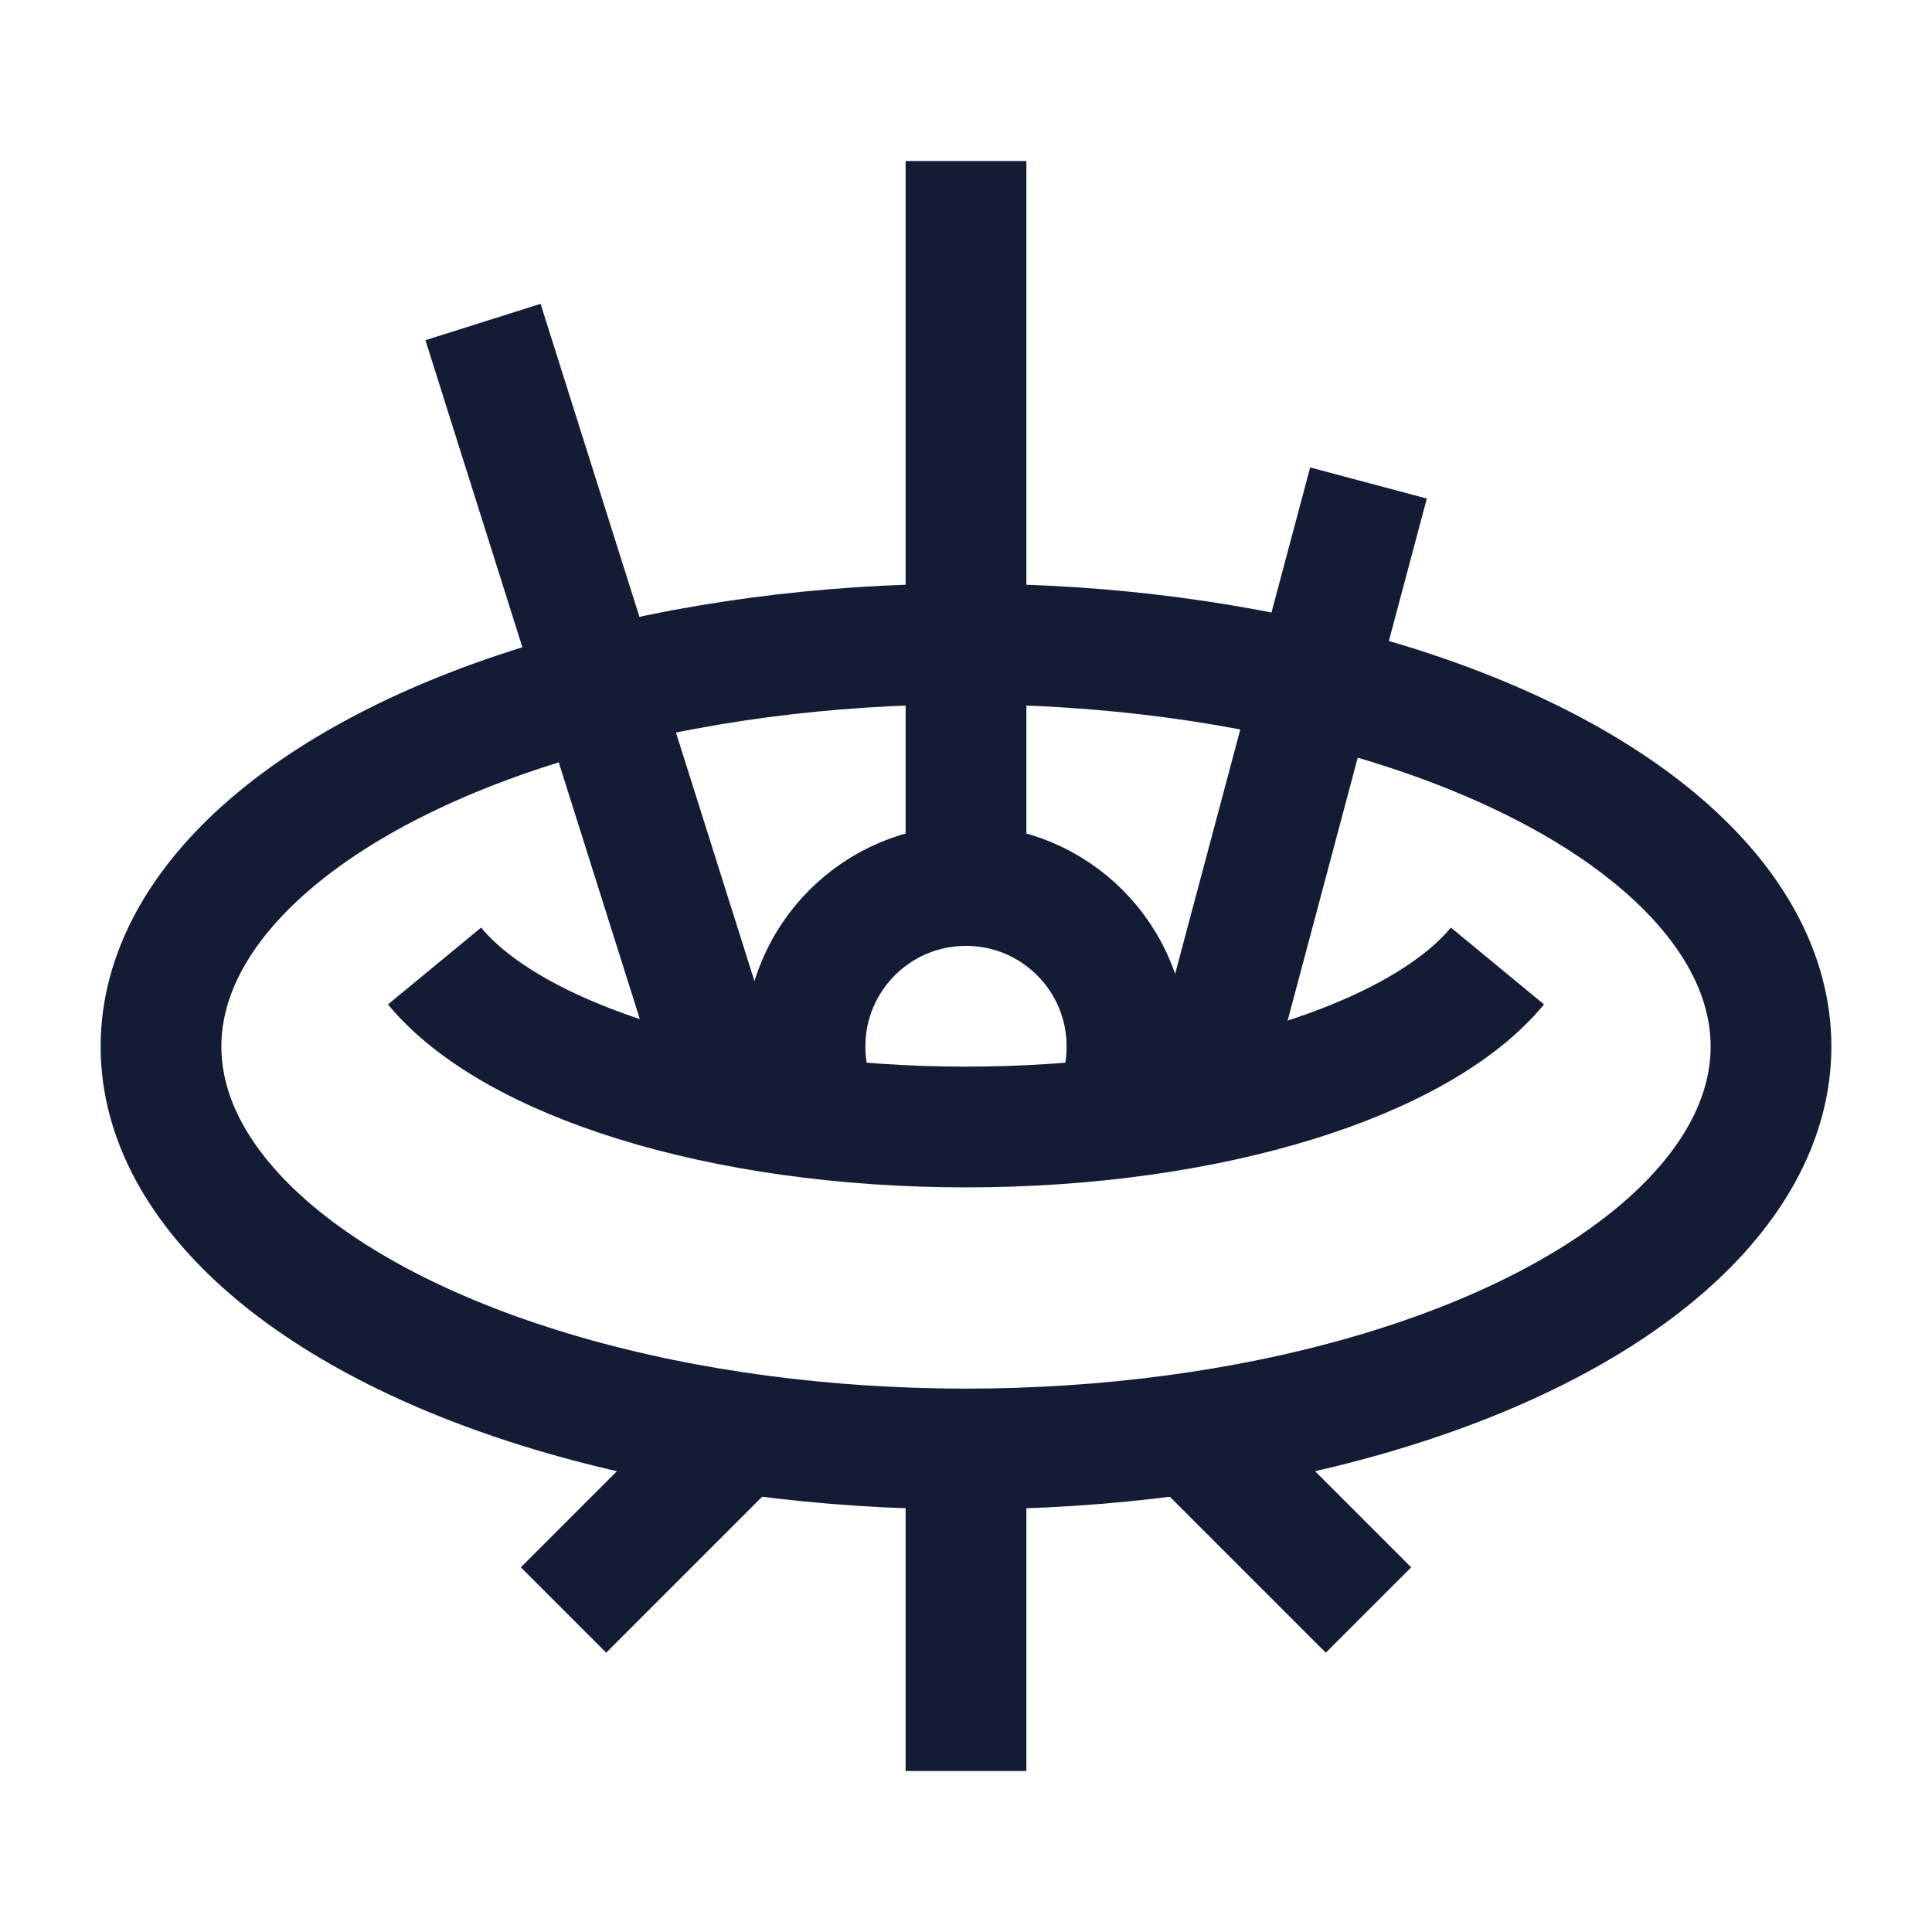
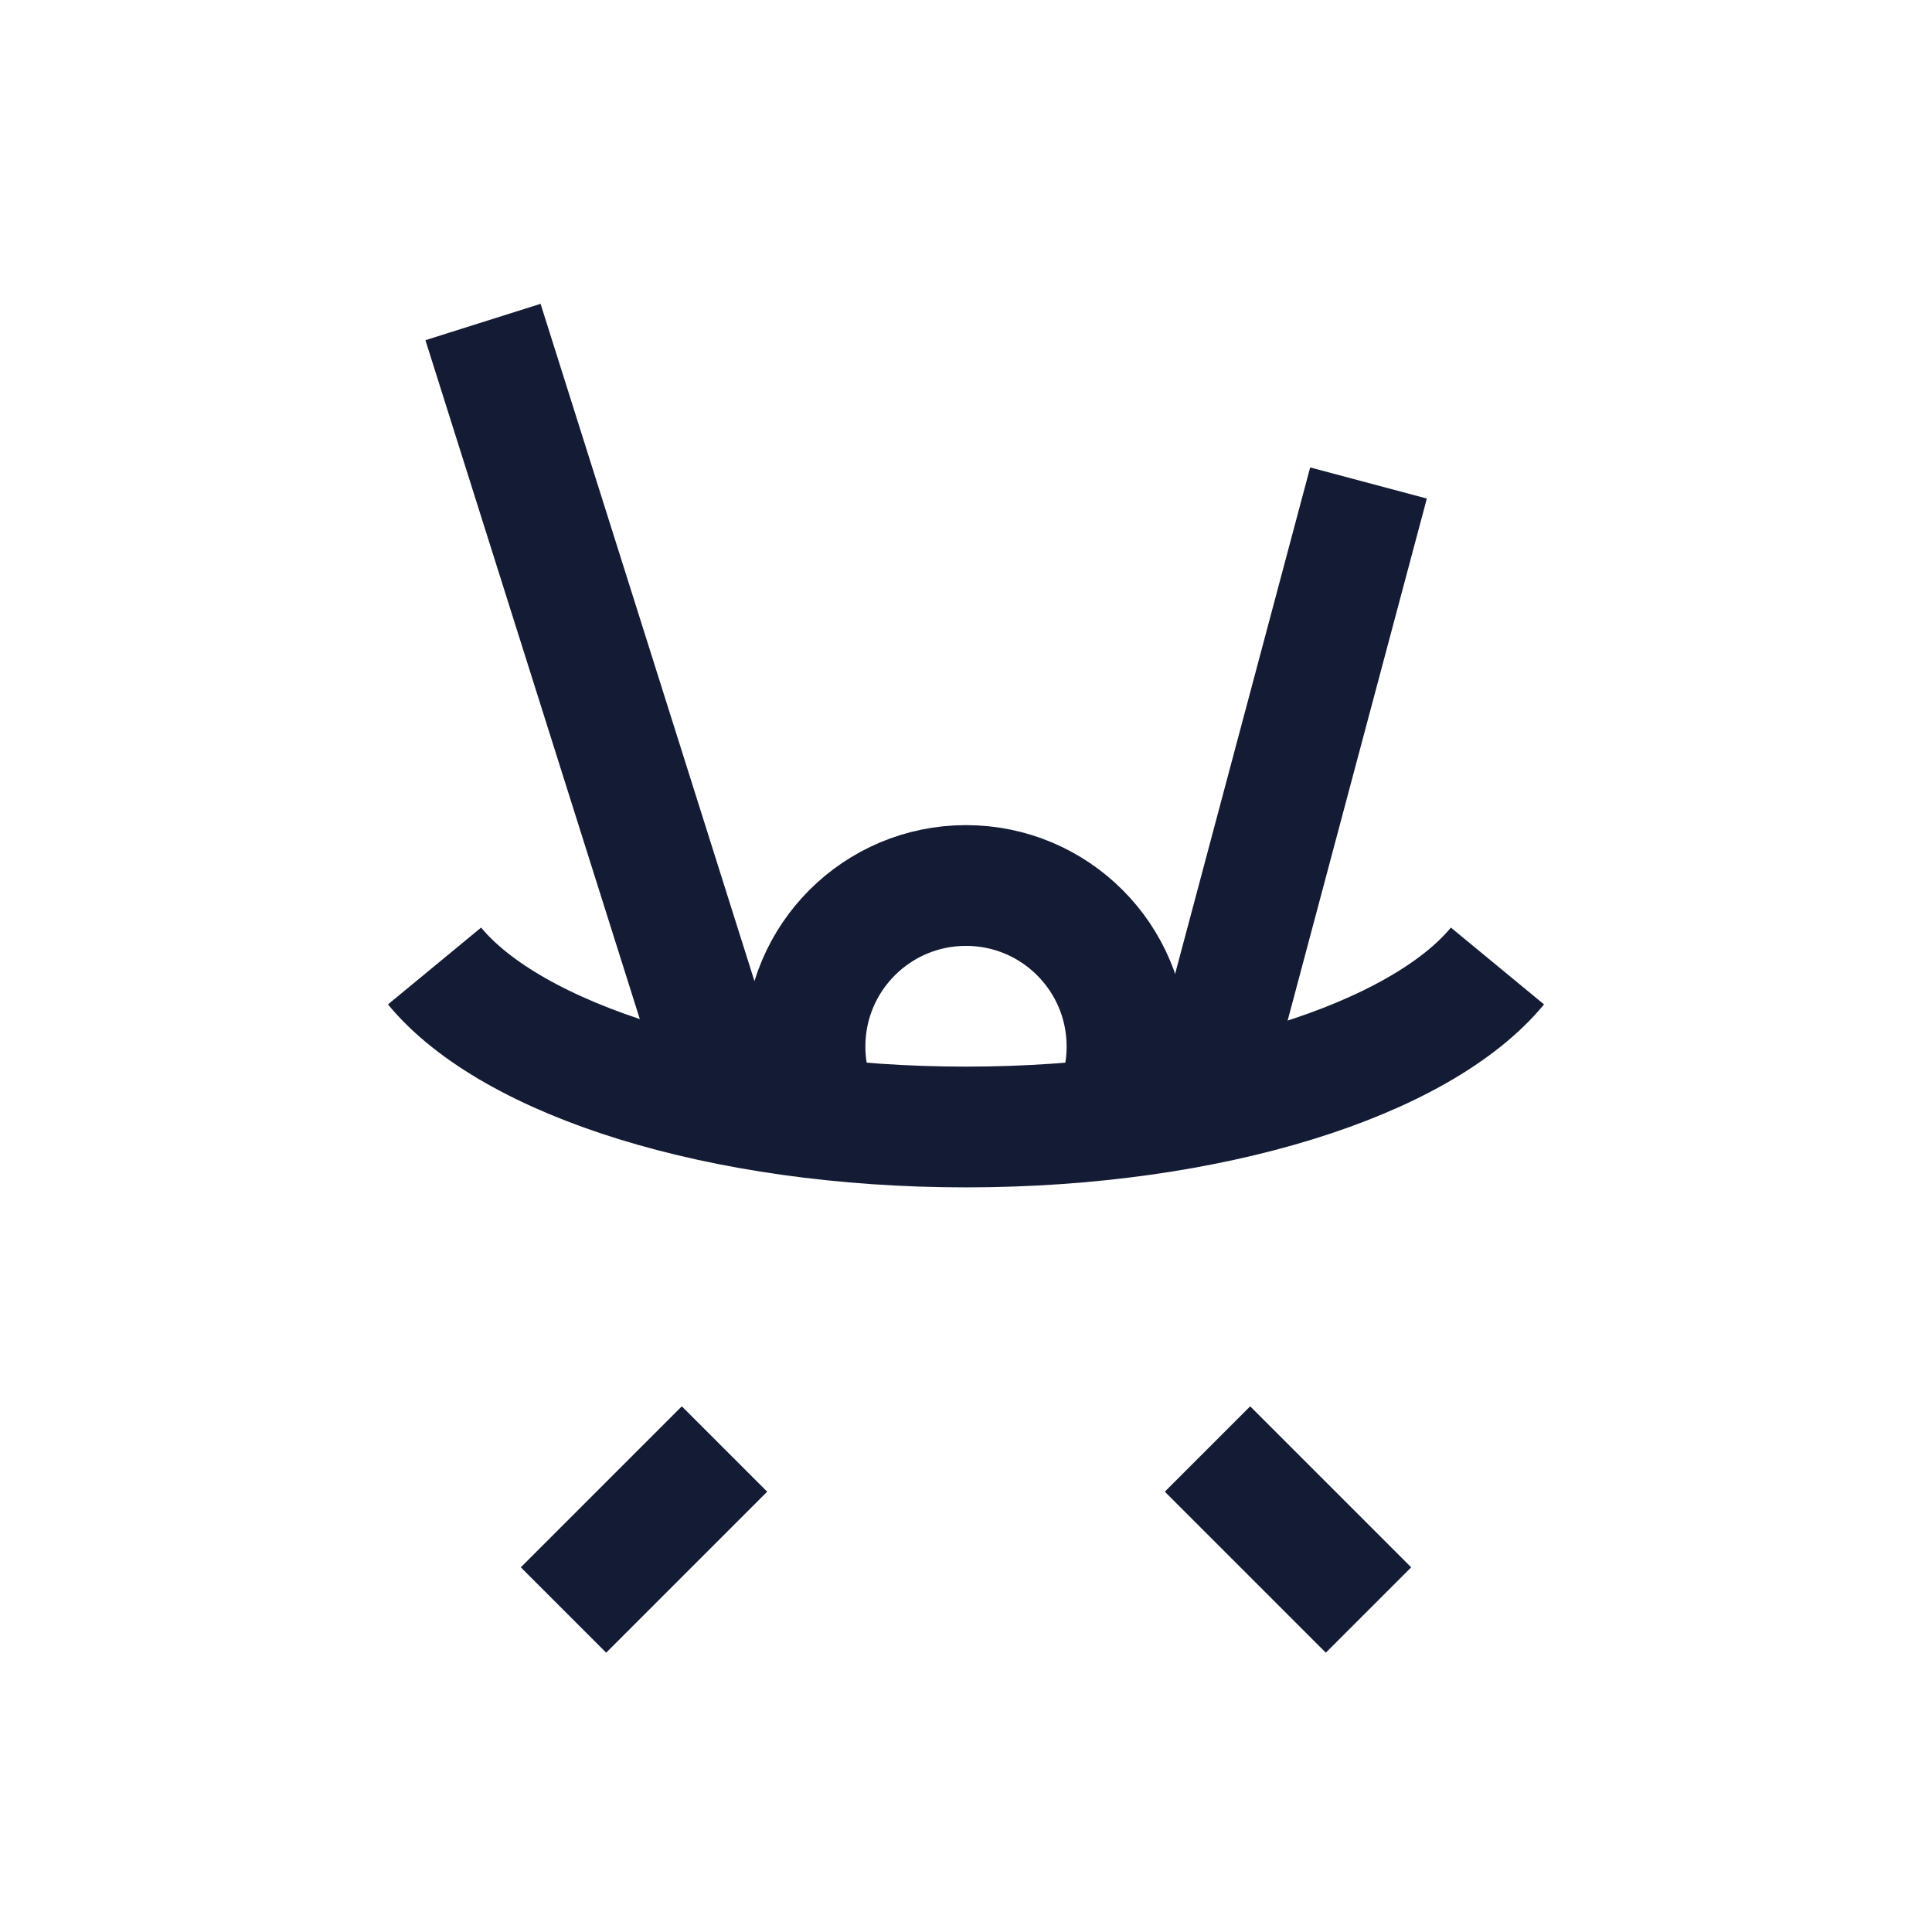
<svg xmlns="http://www.w3.org/2000/svg" width="24" height="24" viewBox="0 0 24 24" fill="none">
-   <ellipse cx="12" cy="13" rx="10" ry="5" stroke="#141B34" stroke-width="1.5" stroke-linejoin="round" />
  <path d="M18.602 12C17.641 13.165 15.048 14 12 14C8.952 14 6.359 13.165 5.398 12" stroke="#141B34" stroke-width="1.5" stroke-linejoin="round" />
  <path d="M10.063 13.5C10.022 13.34 10 13.173 10 13C10 11.895 10.895 11 12 11C13.105 11 14 11.895 14 13C14 13.173 13.978 13.34 13.937 13.5" stroke="#141B34" stroke-width="1.5" stroke-linejoin="round" />
  <path d="M6 4L9 13.5M7 20L9 18" stroke="#141B34" stroke-width="1.5" stroke-linejoin="round" />
  <path d="M17 6L15 13.5M17 20L15 18" stroke="#141B34" stroke-width="1.5" stroke-linejoin="round" />
-   <path d="M12 2V11M12 22V18" stroke="#141B34" stroke-width="1.5" stroke-linejoin="round" />
</svg>